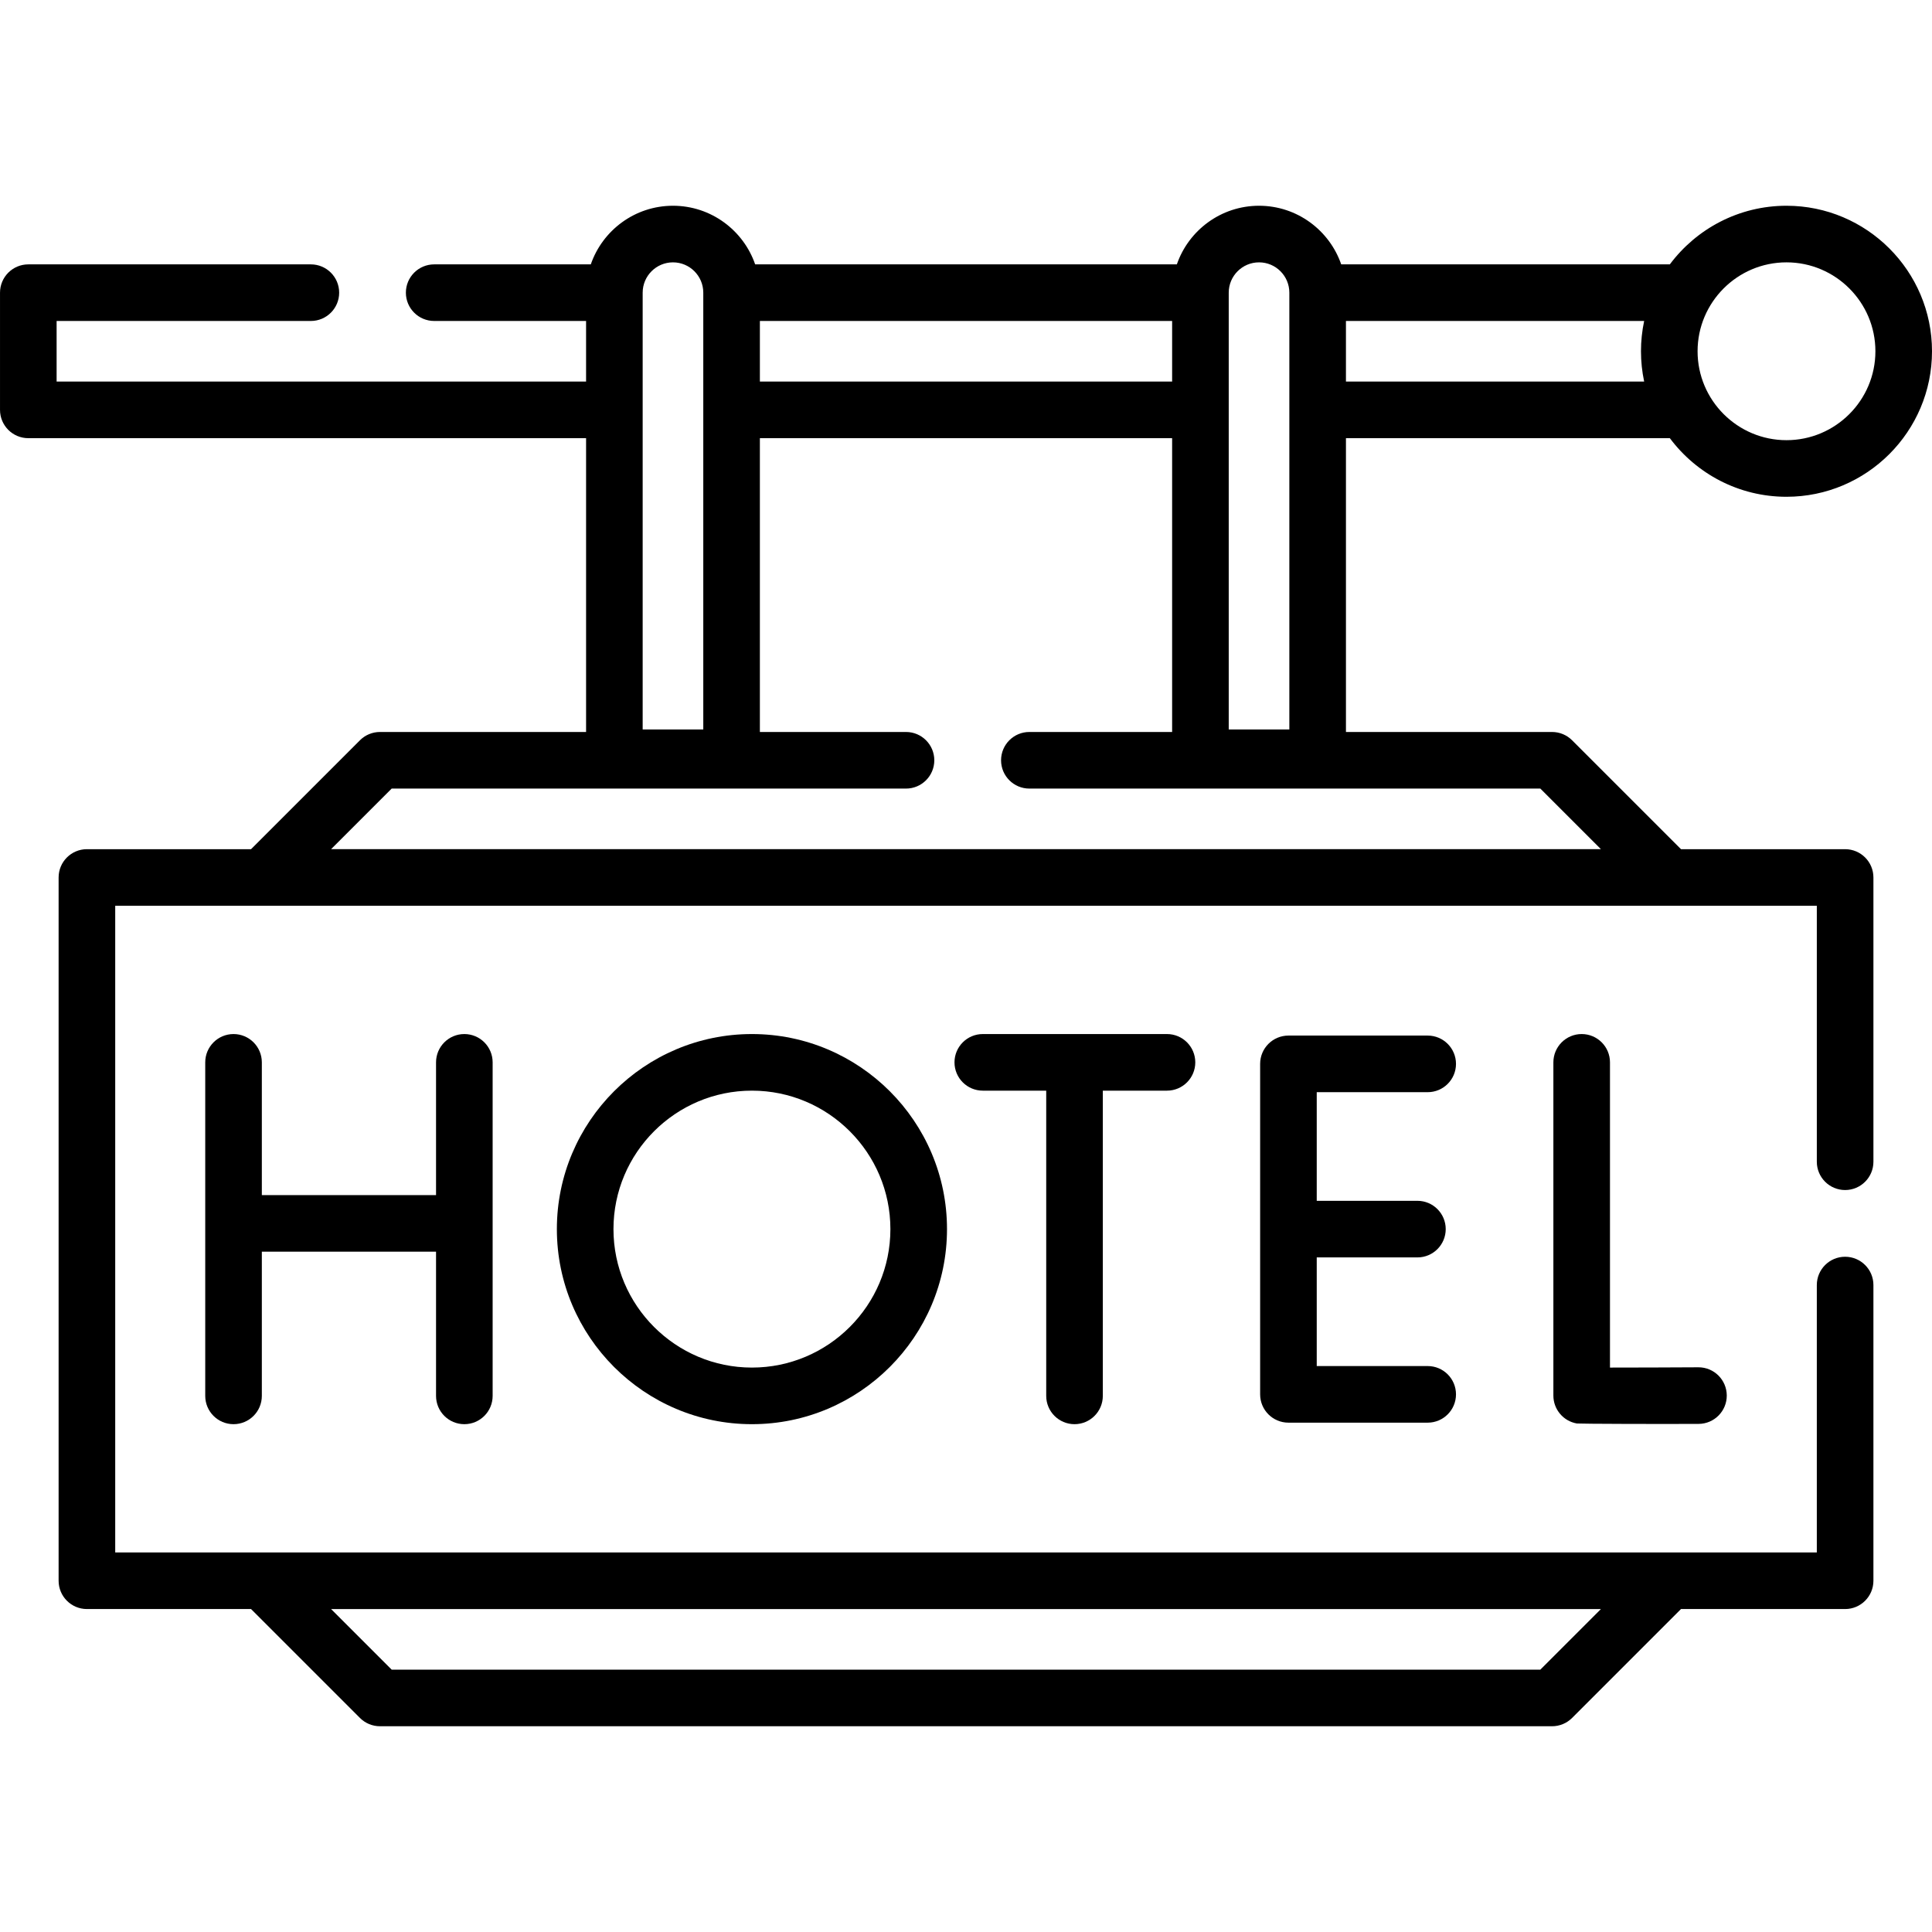
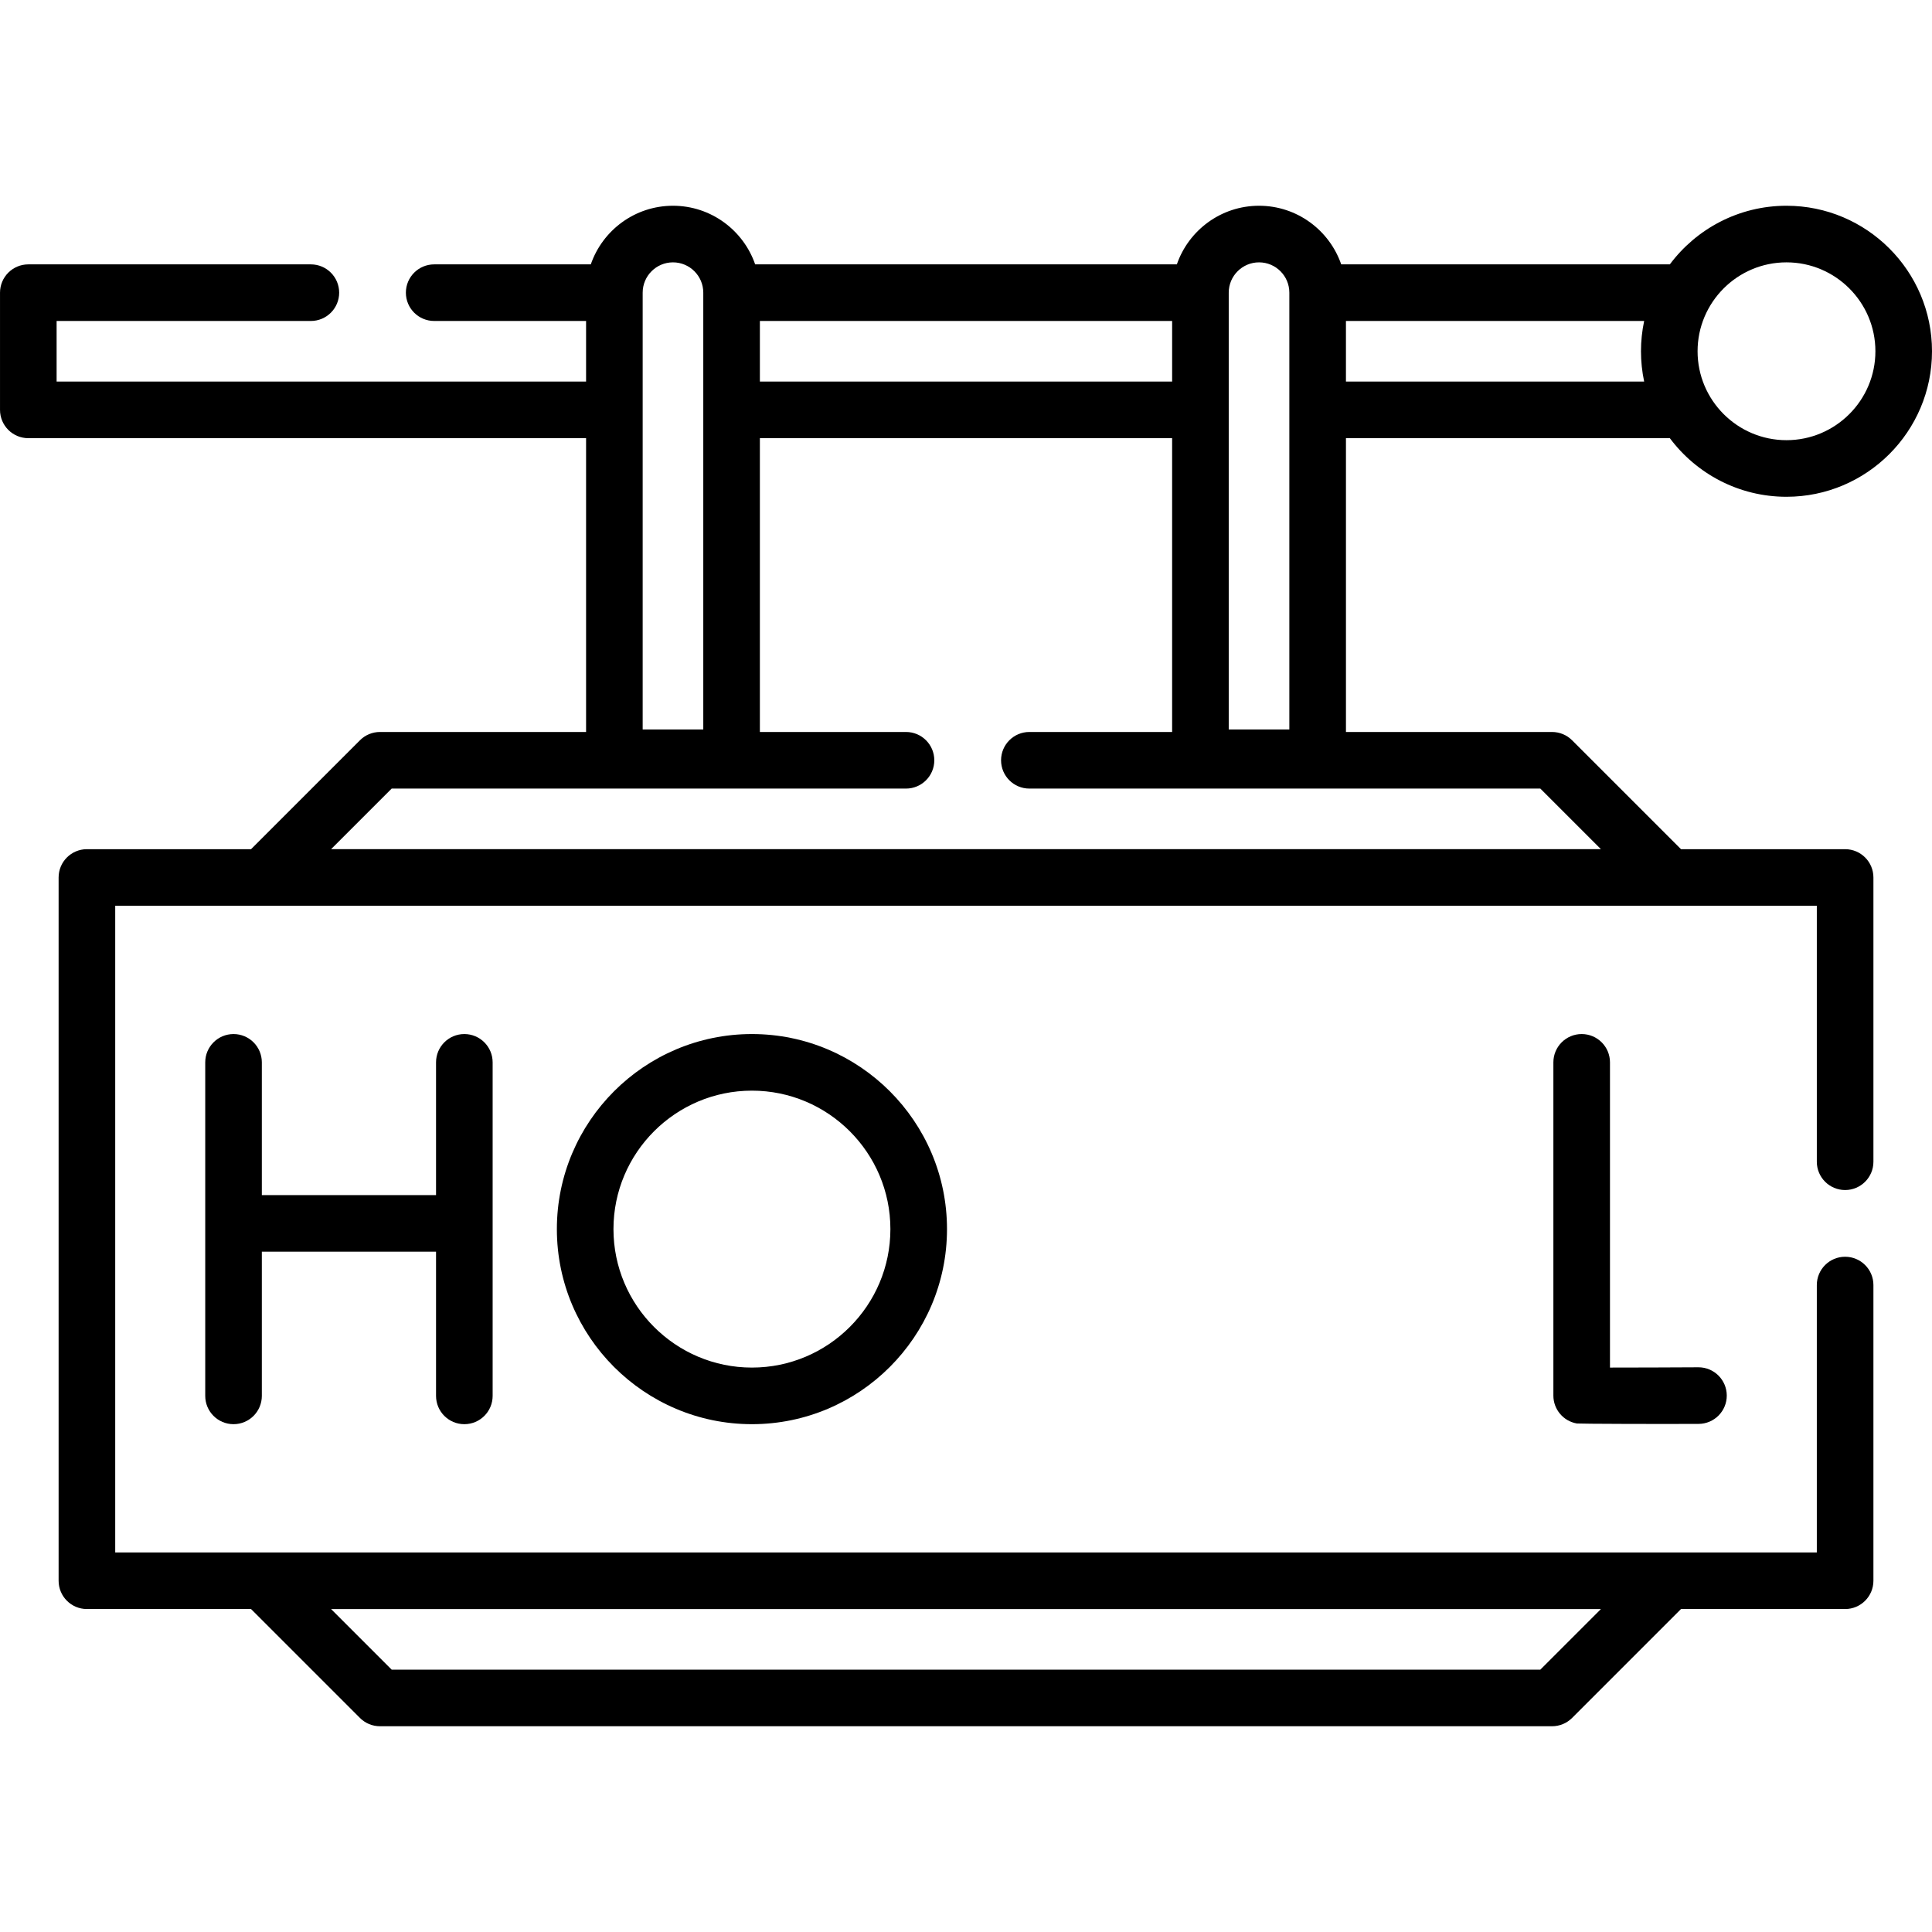
<svg xmlns="http://www.w3.org/2000/svg" id="Capa_1" enable-background="new 0 0 512 512" height="512" viewBox="0 0 512 512" width="512">
  <g>
    <path d="m442.527 116.122c7.038 9.42 18.274 15.53 30.91 15.53 21.264 0 38.563-17.299 38.563-38.563 0-21.263-17.299-38.562-38.563-38.562-12.639 0-23.876 6.112-30.914 15.535h-87.089c-3.117-9.03-11.702-15.535-21.778-15.535s-18.662 6.504-21.779 15.535h-111.754c-3.117-9.03-11.702-15.535-21.779-15.535-10.076 0-18.661 6.504-21.778 15.535h-41.506c-4.142 0-7.5 3.358-7.5 7.5s3.358 7.5 7.5 7.5h40.254v16.06h-140.314v-16.06h67.38c4.142 0 7.5-3.358 7.5-7.5s-3.358-7.5-7.5-7.5h-74.88c-4.142 0-7.5 3.358-7.5 7.5v31.06c0 4.142 3.358 7.5 7.5 7.5h147.814v77.86h-54.624c-1.989 0-3.897.79-5.303 2.197l-28.863 28.863h-43.494c-4.142 0-7.5 3.358-7.5 7.5v186.371c0 4.142 3.358 7.5 7.5 7.5h43.494l28.863 28.863c1.406 1.407 3.314 2.197 5.303 2.197h310.621c1.989 0 3.897-.79 5.303-2.197l28.863-28.863h43.494c4.142 0 7.5-3.358 7.5-7.5v-78.361c0-4.142-3.358-7.5-7.5-7.5s-7.5 3.358-7.5 7.5v70.861h-39.1c-.063 0-.126.001-.19.002h-372.361c-.063-.002-.126-.002-.19-.002h-39.1v-171.371h450.942v67.83c0 4.142 3.358 7.5 7.5 7.5s7.5-3.358 7.5-7.5v-75.33c0-4.142-3.358-7.5-7.5-7.5h-43.494l-28.863-28.863c-1.406-1.407-3.314-2.197-5.303-2.197h-54.624v-77.86zm-34.322 326.351h-304.408l-16.058-16.058h336.524zm65.232-372.946c12.992 0 23.563 10.57 23.563 23.562s-10.57 23.563-23.563 23.563c-12.992 0-23.562-10.57-23.562-23.563s10.57-23.562 23.562-23.562zm-37.72 31.595h-79.029v-16.06h79.028c-1.122 5.353-1.121 10.706.001 16.06zm-110.091-23.564c0-4.428 3.603-8.031 8.031-8.031s8.031 3.603 8.031 8.031v115.763h-16.062zm-124.25 7.504h109.249v16.06h-109.249zm-31.062-7.504c0-4.428 3.603-8.031 8.031-8.031s8.031 3.603 8.031 8.031v115.763h-16.062zm102.477 116.424c-4.142 0-7.5 3.358-7.5 7.5s3.358 7.5 7.5 7.5h135.414l16.059 16.059h-336.526l16.059-16.059h136.304c4.142 0 7.5-3.358 7.5-7.5s-3.358-7.5-7.5-7.5h-38.725v-77.86h109.249v77.86z" />
    <path d="m419.162 274.034c-4.142 0-7.5 3.358-7.5 7.5v88.314c0 3.653 2.632 6.775 6.233 7.392.538.092 22.21.164 32.26.108 4.142-.023 7.481-3.4 7.458-7.542-.023-4.128-3.376-7.458-7.499-7.458h-.043c-6.937.039-16.792.076-23.409.075v-80.888c0-4.143-3.358-7.501-7.5-7.501z" />
    <path d="m123.055 377.422c4.142 0 7.5-3.358 7.5-7.5v-88.388c0-4.142-3.358-7.5-7.5-7.5s-7.5 3.358-7.5 7.5v35.178h-46.166v-35.178c0-4.142-3.358-7.5-7.5-7.5s-7.5 3.358-7.5 7.5v88.388c0 4.142 3.358 7.5 7.5 7.5s7.5-3.358 7.5-7.5v-38.21h46.166v38.21c0 4.142 3.358 7.5 7.5 7.5z" />
-     <path d="m378.353 289.438c4.142 0 7.5-3.358 7.5-7.5s-3.358-7.5-7.5-7.5h-36.903c-4.142 0-7.5 3.358-7.5 7.5v87.581c0 4.142 3.358 7.5 7.5 7.5h36.903c4.142 0 7.5-3.358 7.5-7.5s-3.358-7.5-7.5-7.5h-29.403v-28.791h26.682c4.142 0 7.5-3.358 7.5-7.5s-3.358-7.5-7.5-7.5h-26.682v-28.79z" />
-     <path d="m284.758 377.422c4.142 0 7.5-3.358 7.5-7.5v-80.888h17.005c4.142 0 7.5-3.358 7.5-7.5s-3.358-7.5-7.5-7.5h-48.813c-4.142 0-7.5 3.358-7.5 7.5s3.358 7.5 7.5 7.5h16.808v80.888c0 4.142 3.358 7.5 7.5 7.5z" />
    <path d="m147.576 325.728c0 28.504 23.19 51.694 51.694 51.694s51.694-23.19 51.694-51.694-23.19-51.694-51.694-51.694-51.694 23.19-51.694 51.694zm88.388 0c0 20.233-16.461 36.694-36.694 36.694s-36.694-16.461-36.694-36.694 16.461-36.694 36.694-36.694 36.694 16.461 36.694 36.694z" />
  </g>
</svg>